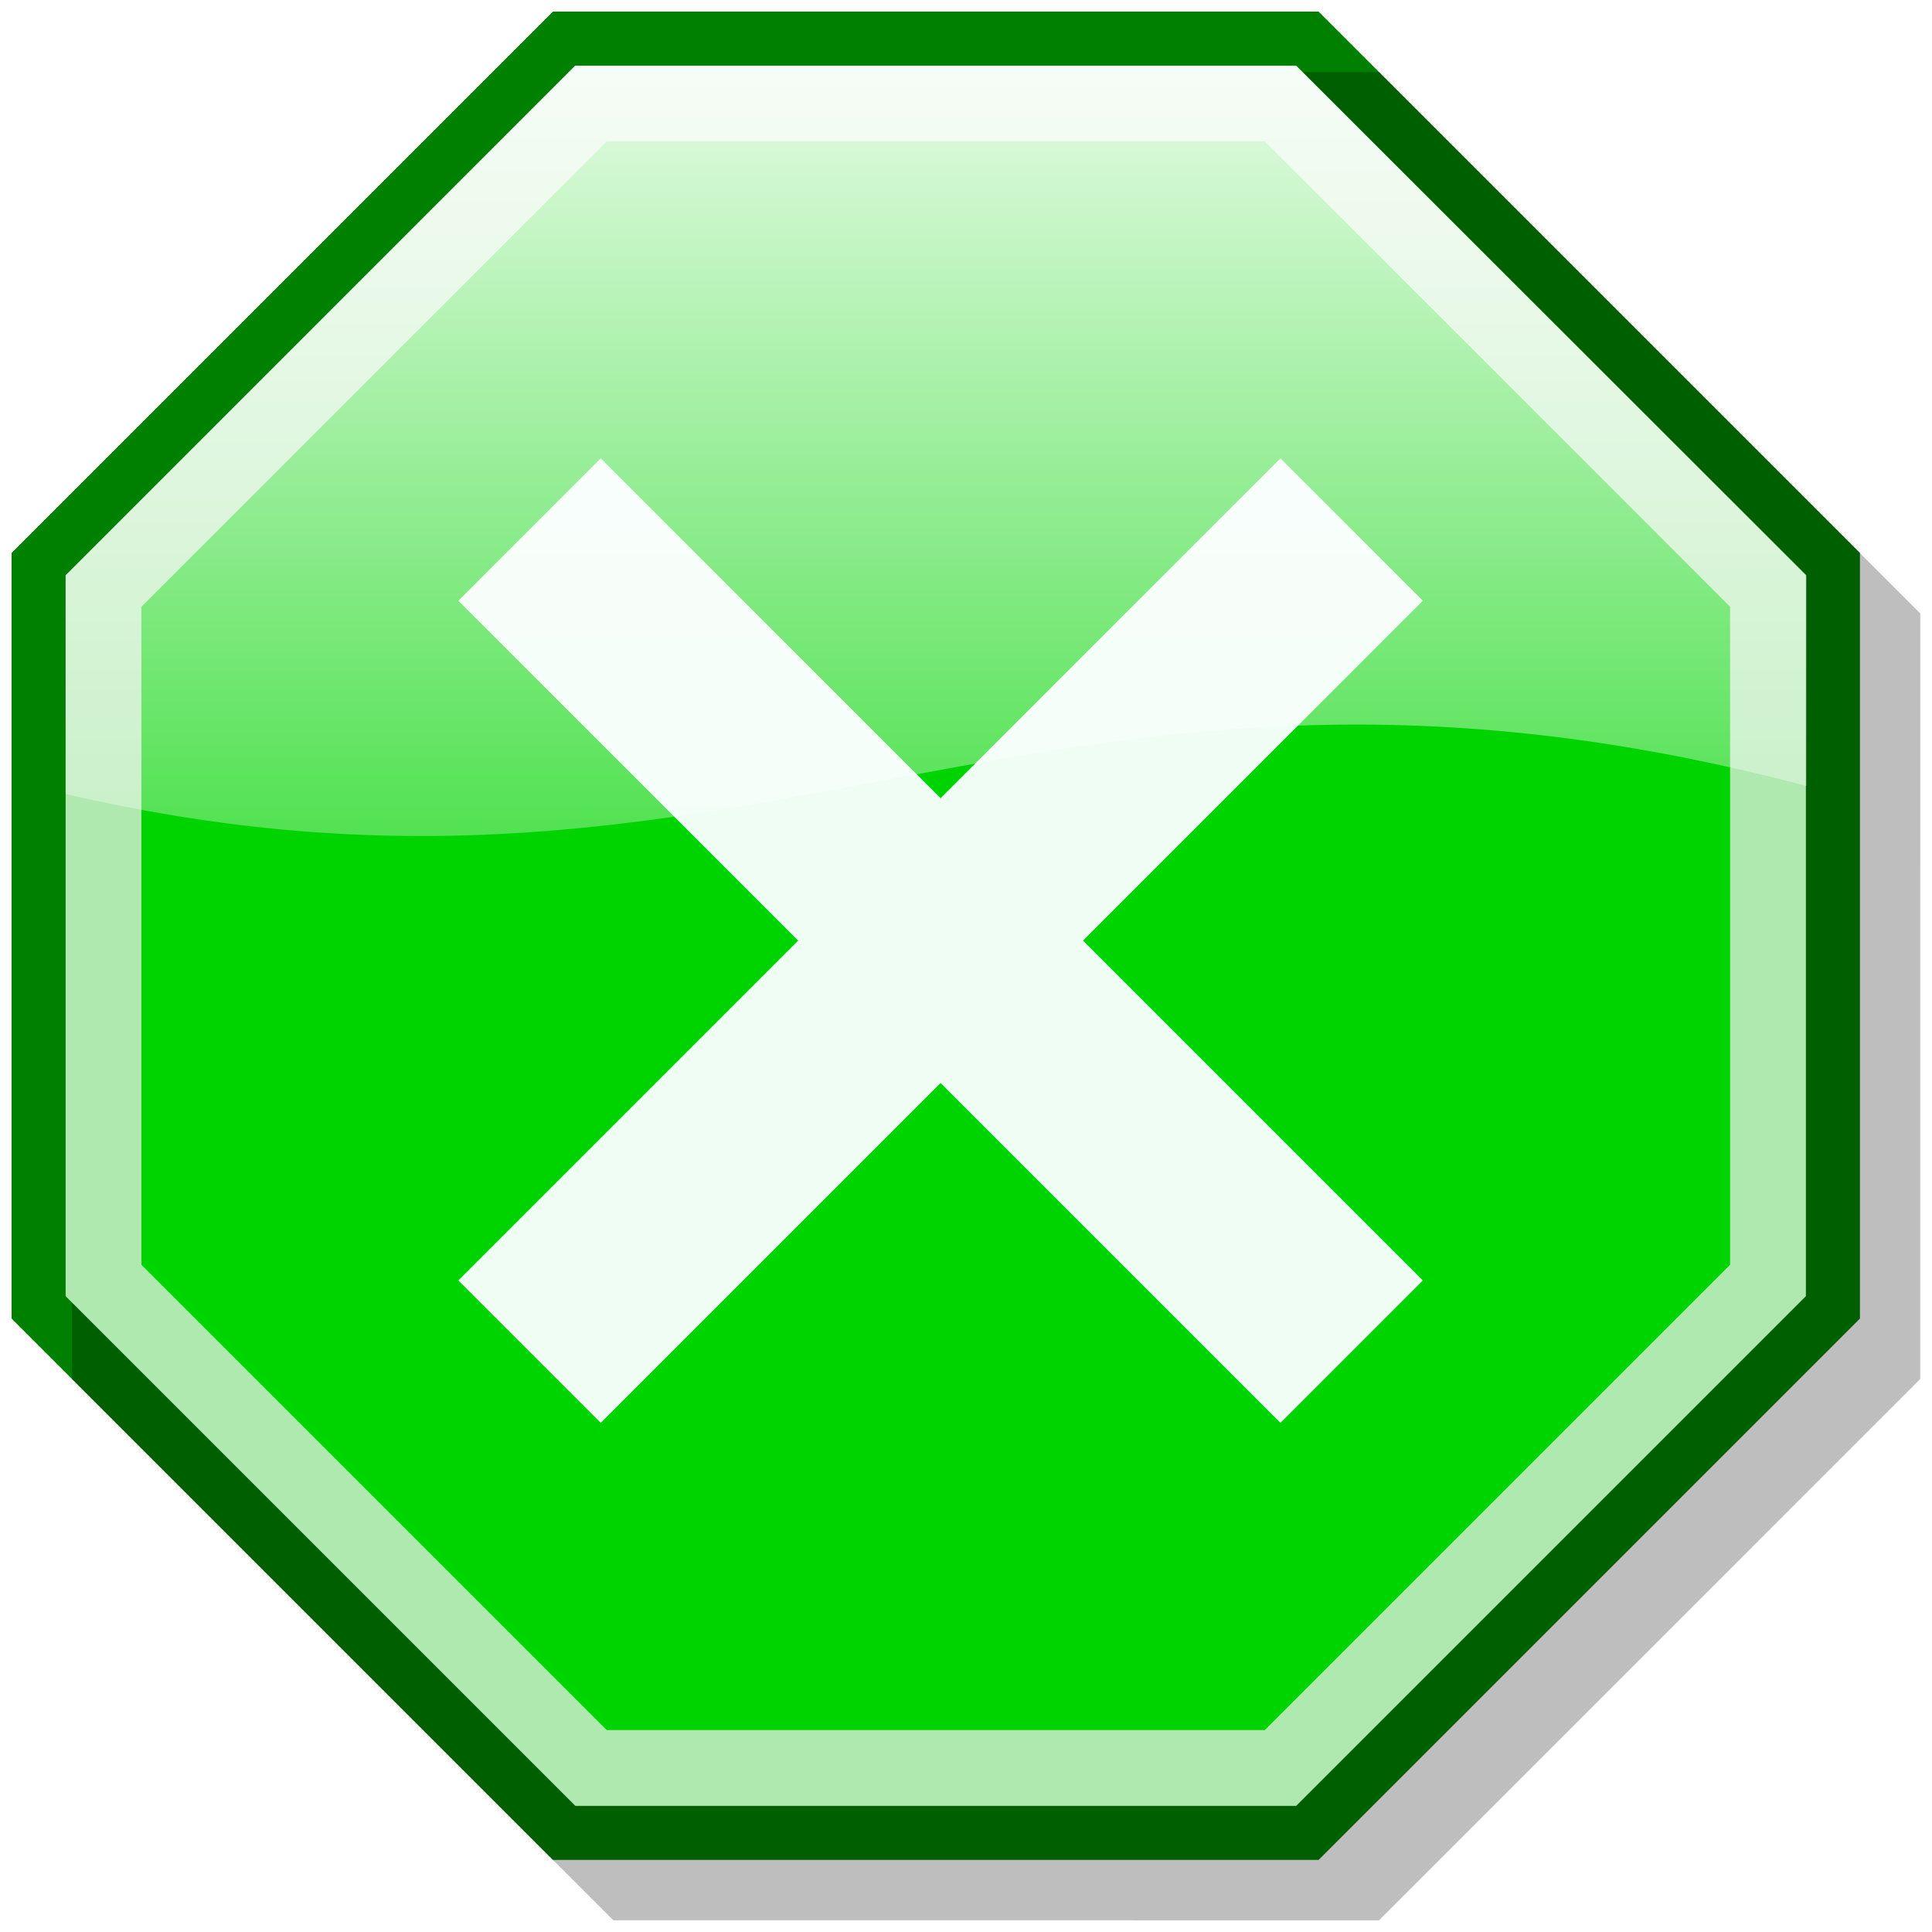
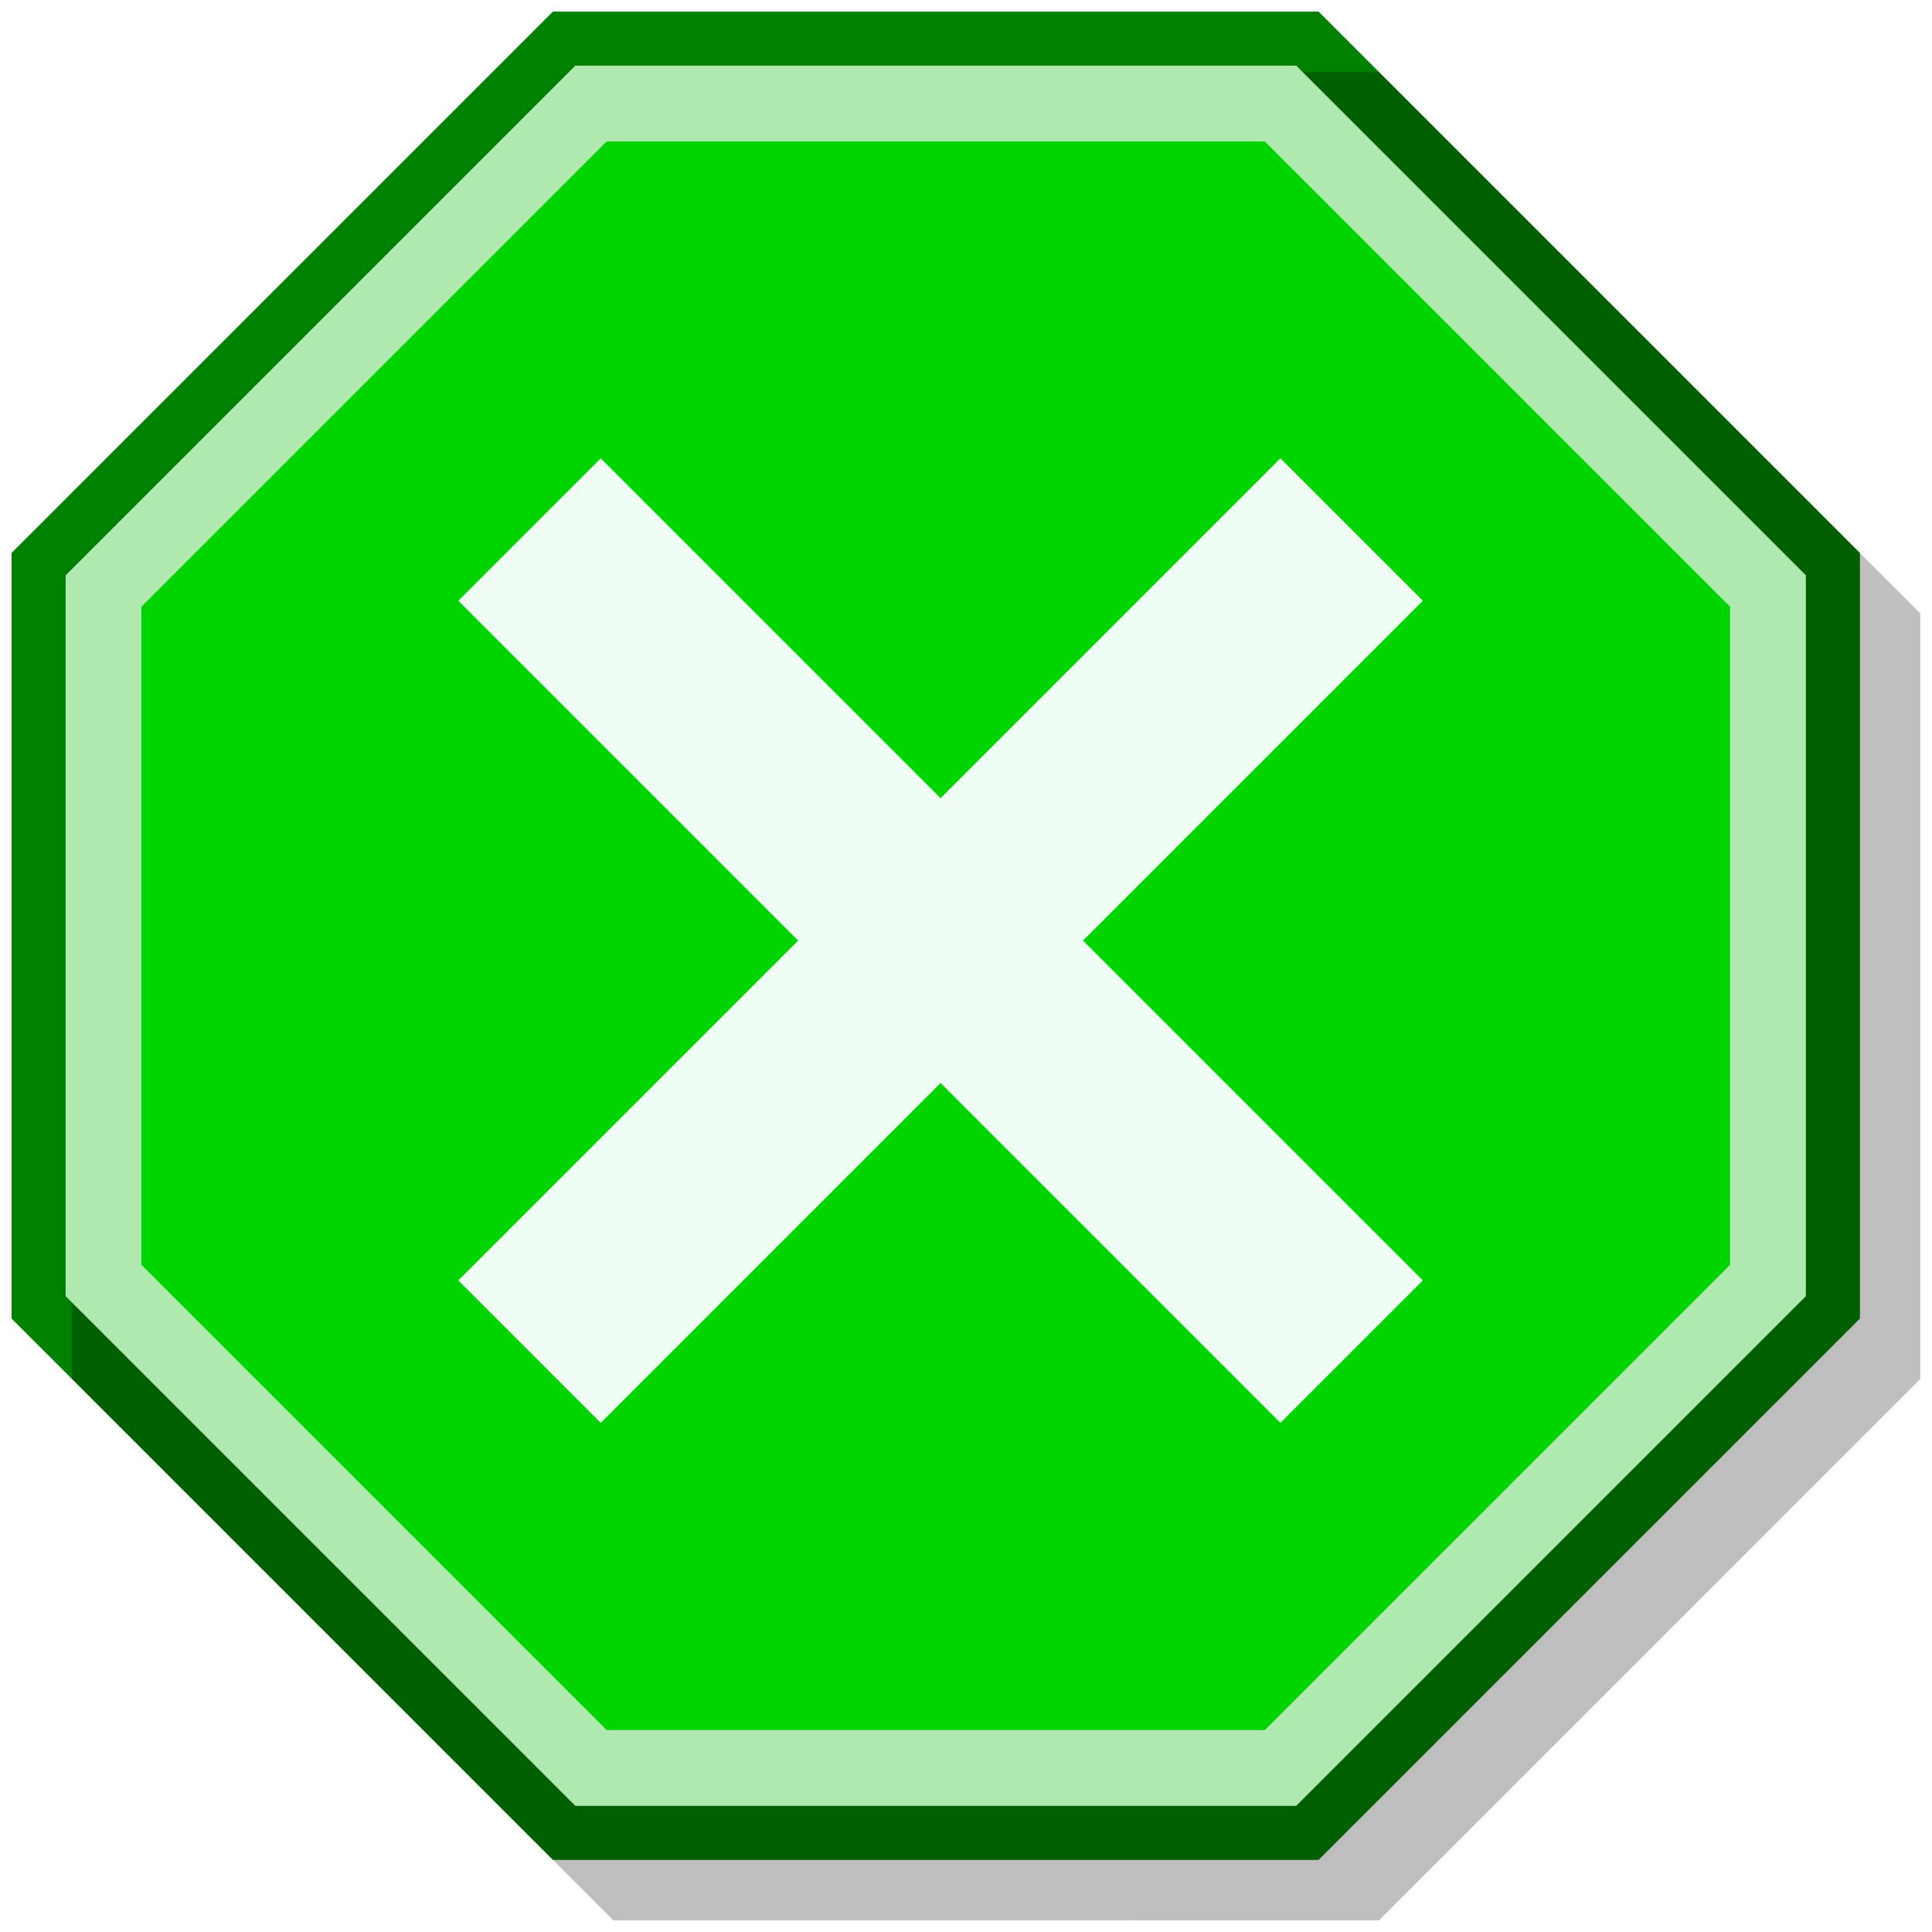
<svg xmlns="http://www.w3.org/2000/svg" xmlns:xlink="http://www.w3.org/1999/xlink" width="240" height="240" version="1.0">
  <defs>
    <linearGradient id="a">
      <stop offset="0" stop-color="#fff" />
      <stop offset="1" stop-color="#fff" stop-opacity="0" />
    </linearGradient>
    <linearGradient xlink:href="#a" id="c" x1="466.688" x2="466.688" y1="664.792" y2="709.067" gradientTransform="translate(-1281.147 -1839.986) scale(3.757)" gradientUnits="userSpaceOnUse" />
    <filter id="b">
      <feGaussianBlur stdDeviation=".164" />
    </filter>
  </defs>
  <g transform="translate(-463.845 -666.744)">
    <path fill="green" d="m532.535 668.183 95.107 0 67.251 67.251-0 95.107-67.251 67.251-95.107-0-67.251-67.251 0-95.107 67.251-67.251z" />
    <path fill-opacity=".257" d="m32 0 22.627 9.373L64 32l-9.373 22.627L32 64 9.373 54.627 0 32 9.373 9.373 32 0z" filter="url(#b)" transform="rotate(-22.5 2030.635 -707.295) scale(3.883)" />
    <path fill="#afe9af" d="m535.315 674.896 89.546 0 63.318 63.318-0 89.546-63.318 63.318-89.546-0-63.318-63.318 0-89.546 63.318-63.318z" />
    <path fill="#00d400" d="m539.215 684.312 81.745 0 57.803 57.803-0 81.745-57.803 57.803-81.745-0-57.803-57.803 0-81.745 57.803-57.803z" />
    <path fill="#effdf5" fill-rule="evenodd" d="m538.47 723.681-17.688 17.688 42.219 42.219-42.219 42.219 17.688 17.688 42.219-42.219 42.219 42.219 17.688-17.688-42.219-42.219 42.219-42.219-17.688-17.688-42.219 42.219-42.219-42.219z" />
-     <path fill="url(#c)" d="m535.274 674.923-63.275 63.275v27.181c86.39 20.062 121.77-25.947 216.238-1.003v-26.179l-63.392-63.275H535.274z" />
  </g>
</svg>